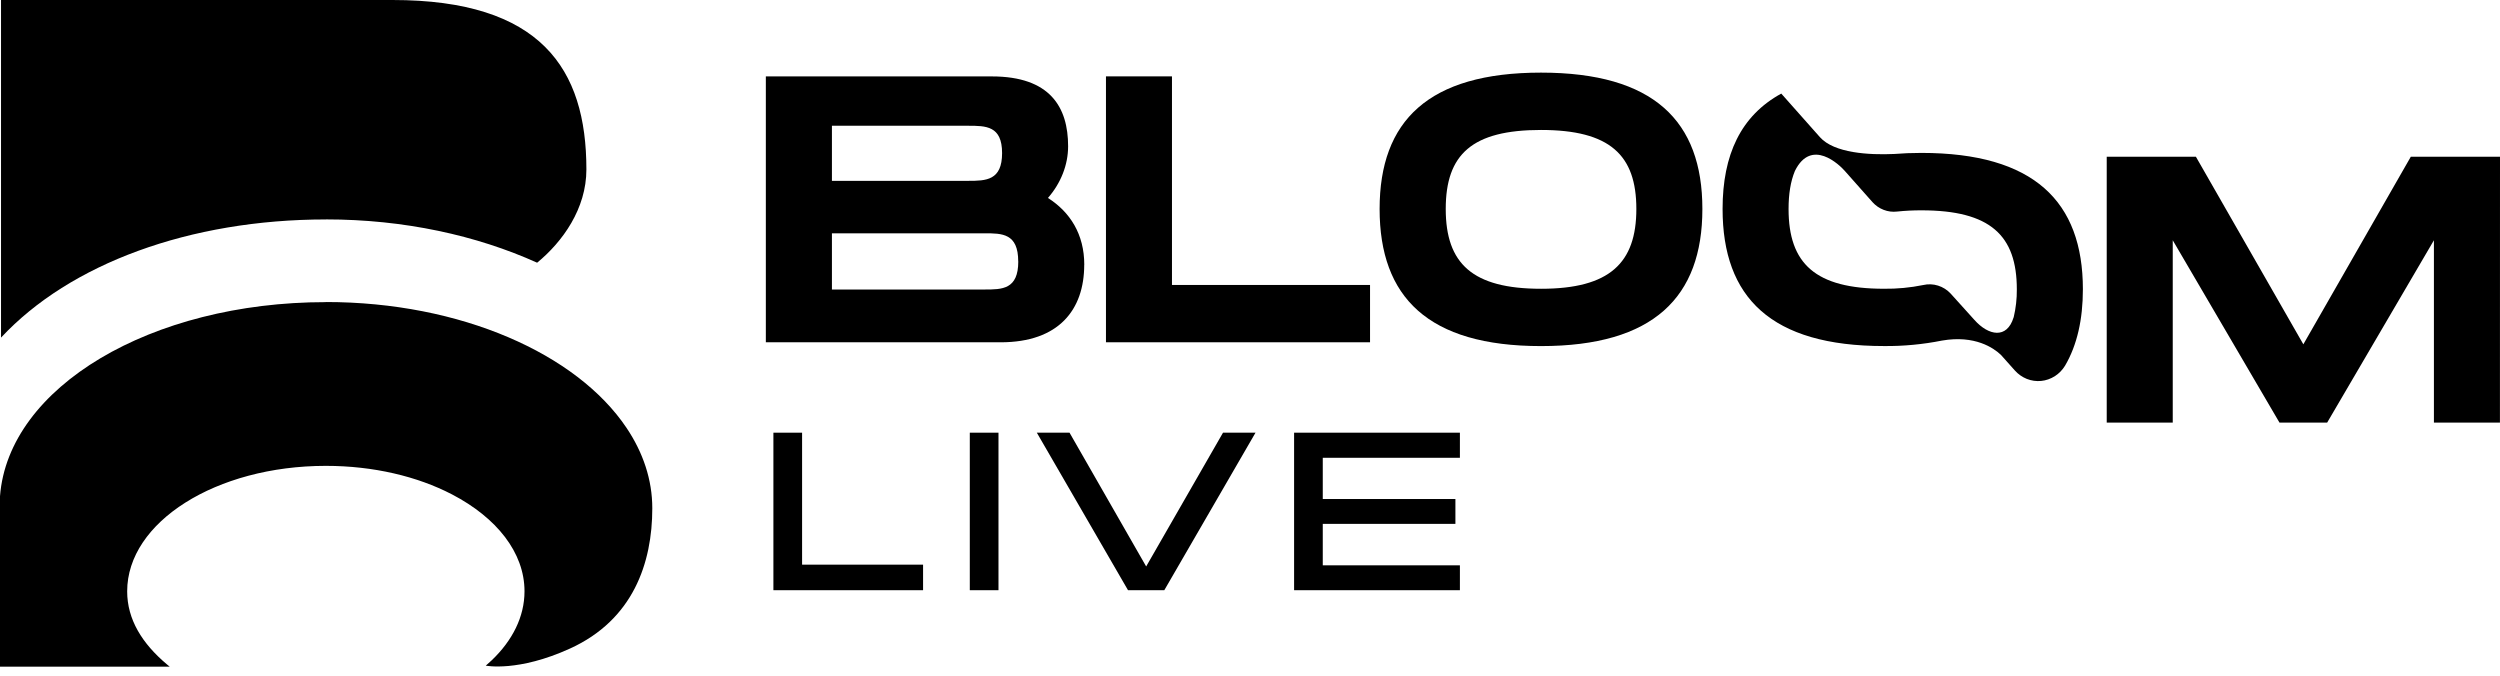
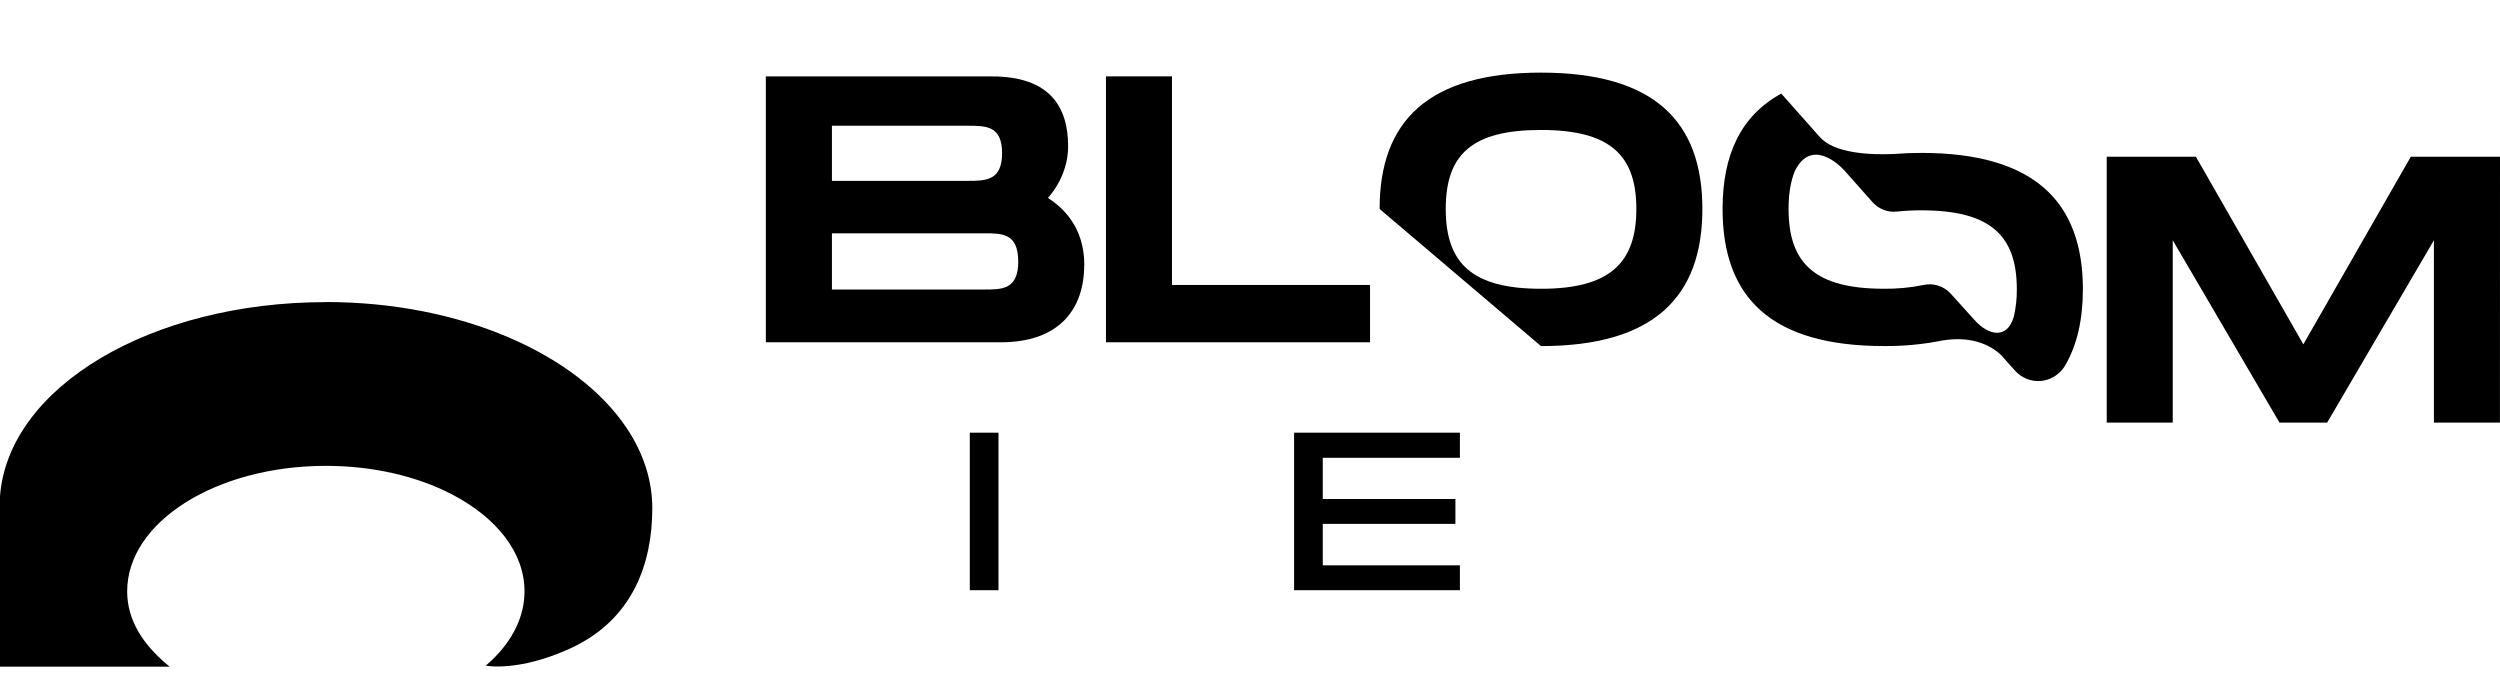
<svg xmlns="http://www.w3.org/2000/svg" fill="none" height="100%" overflow="visible" preserveAspectRatio="none" style="display: block;" viewBox="0 0 122 33" width="100%">
  <g id="Vector">
-     <path d="M15.91 10.707C19.712 10.707 23.251 11.484 26.212 12.82C27.451 11.802 28.616 10.189 28.616 8.27C28.616 3.341 26.39 0 19.15 0H0.05V16.475C3.402 12.876 9.252 10.709 15.91 10.709V10.707Z" fill="black" />
    <path d="M15.901 14.744C7.363 14.744 0.406 18.889 0 24.217V32.535H8.284C8.237 32.498 8.19 32.46 8.147 32.423C6.935 31.402 6.206 30.228 6.206 28.857C6.206 25.475 10.546 22.734 15.902 22.734C18.23 22.734 20.366 23.251 22.037 24.116C22.05 24.123 22.061 24.13 22.074 24.135C24.223 25.258 25.596 26.955 25.596 28.855C25.596 30.1 25.006 31.259 23.994 32.224L23.705 32.484C23.715 32.484 25.284 32.804 27.821 31.647C30.902 30.243 31.832 27.466 31.832 24.804C31.832 23.411 31.384 22.084 30.572 20.876C28.15 17.269 22.491 14.739 15.898 14.739V14.743L15.901 14.744Z" fill="black" />
    <path d="M52.913 12.923C52.913 11.422 52.215 10.347 51.14 9.66C51.767 8.942 52.124 8.047 52.124 7.139C52.124 5.231 51.248 3.729 48.4 3.729H37.373V16.704H48.83C51.676 16.704 52.91 15.109 52.91 12.923H52.913ZM40.598 6.137H47.236C48.113 6.137 48.902 6.137 48.902 7.472C48.902 8.807 48.117 8.825 47.258 8.825H40.598V6.136V6.137ZM40.598 14.128V11.385H48.045C48.902 11.385 49.689 11.385 49.689 12.756L49.692 12.758C49.692 14.128 48.904 14.128 48.046 14.128H40.598Z" fill="black" />
    <path d="M66.858 13.906H57.192V3.727H53.971V16.703H66.858V13.904V13.906Z" fill="black" />
-     <path d="M75.2 16.889C80.697 16.889 83.076 14.498 83.076 10.198C83.076 5.899 80.695 3.544 75.2 3.544C69.706 3.544 67.325 5.898 67.325 10.198C67.325 14.499 69.687 16.889 75.2 16.889ZM75.2 6.342C78.565 6.342 79.854 7.565 79.854 10.198C79.854 12.832 78.553 14.092 75.206 14.092C71.858 14.092 70.552 12.868 70.552 10.198C70.552 7.529 71.837 6.342 75.202 6.342H75.2Z" fill="black" />
+     <path d="M75.2 16.889C80.697 16.889 83.076 14.498 83.076 10.198C83.076 5.899 80.695 3.544 75.2 3.544C69.706 3.544 67.325 5.898 67.325 10.198ZM75.2 6.342C78.565 6.342 79.854 7.565 79.854 10.198C79.854 12.832 78.553 14.092 75.206 14.092C71.858 14.092 70.552 12.868 70.552 10.198C70.552 7.529 71.837 6.342 75.202 6.342H75.2Z" fill="black" />
    <path d="M117.647 7.649L112.403 16.803L107.16 7.649H102.808V20.622H106.03V11.725L111.238 20.622H113.566L118.775 11.725V20.622H121.997L122 7.649H117.647Z" fill="black" />
    <path d="M93.764 7.462C93.298 7.462 92.856 7.48 92.436 7.514C91.21 7.57 89.508 7.474 88.813 6.694L86.926 4.567C84.954 5.646 84.062 7.549 84.062 10.197C84.062 14.515 86.424 16.887 91.936 16.887C92.887 16.897 93.836 16.806 94.77 16.62C96.376 16.341 97.295 16.983 97.647 17.32L98.324 18.079C98.486 18.261 98.686 18.4 98.907 18.49C99.129 18.578 99.369 18.613 99.606 18.59C99.843 18.568 100.07 18.487 100.274 18.359C100.477 18.23 100.647 18.054 100.775 17.845C101.362 16.843 101.645 15.589 101.645 14.113C101.642 9.836 99.262 7.462 93.763 7.462H93.764ZM98.265 15.486L98.263 15.49C97.94 16.55 97.042 16.391 96.347 15.607L95.194 14.329C95.024 14.145 94.811 14.01 94.575 13.937C94.34 13.863 94.091 13.854 93.851 13.91C93.221 14.038 92.579 14.099 91.936 14.091C88.591 14.091 87.282 12.868 87.282 10.198C87.282 9.473 87.379 8.858 87.59 8.345C88.398 6.707 89.781 8.057 90.03 8.345L91.377 9.864C91.528 10.032 91.714 10.161 91.923 10.241C92.131 10.322 92.354 10.35 92.575 10.324C92.97 10.283 93.369 10.263 93.767 10.264C97.131 10.264 98.421 11.489 98.421 14.12C98.426 14.581 98.373 15.04 98.267 15.487L98.265 15.486Z" fill="black" />
-     <path d="M37.742 21.115H39.142V27.555H45.046V28.802H37.742V21.115Z" fill="black" />
    <path d="M47.326 21.115H48.726V28.802H47.326V21.115Z" fill="black" />
-     <path d="M55.933 27.643L59.683 21.115H61.269L56.818 28.802H55.047L50.597 21.115H52.193L55.933 27.643Z" fill="black" />
    <path d="M63.152 21.115H71.243V22.34H64.551V24.352H71.024V25.565H64.551V27.588H71.243V28.802H63.152V21.115Z" fill="black" />
  </g>
</svg>